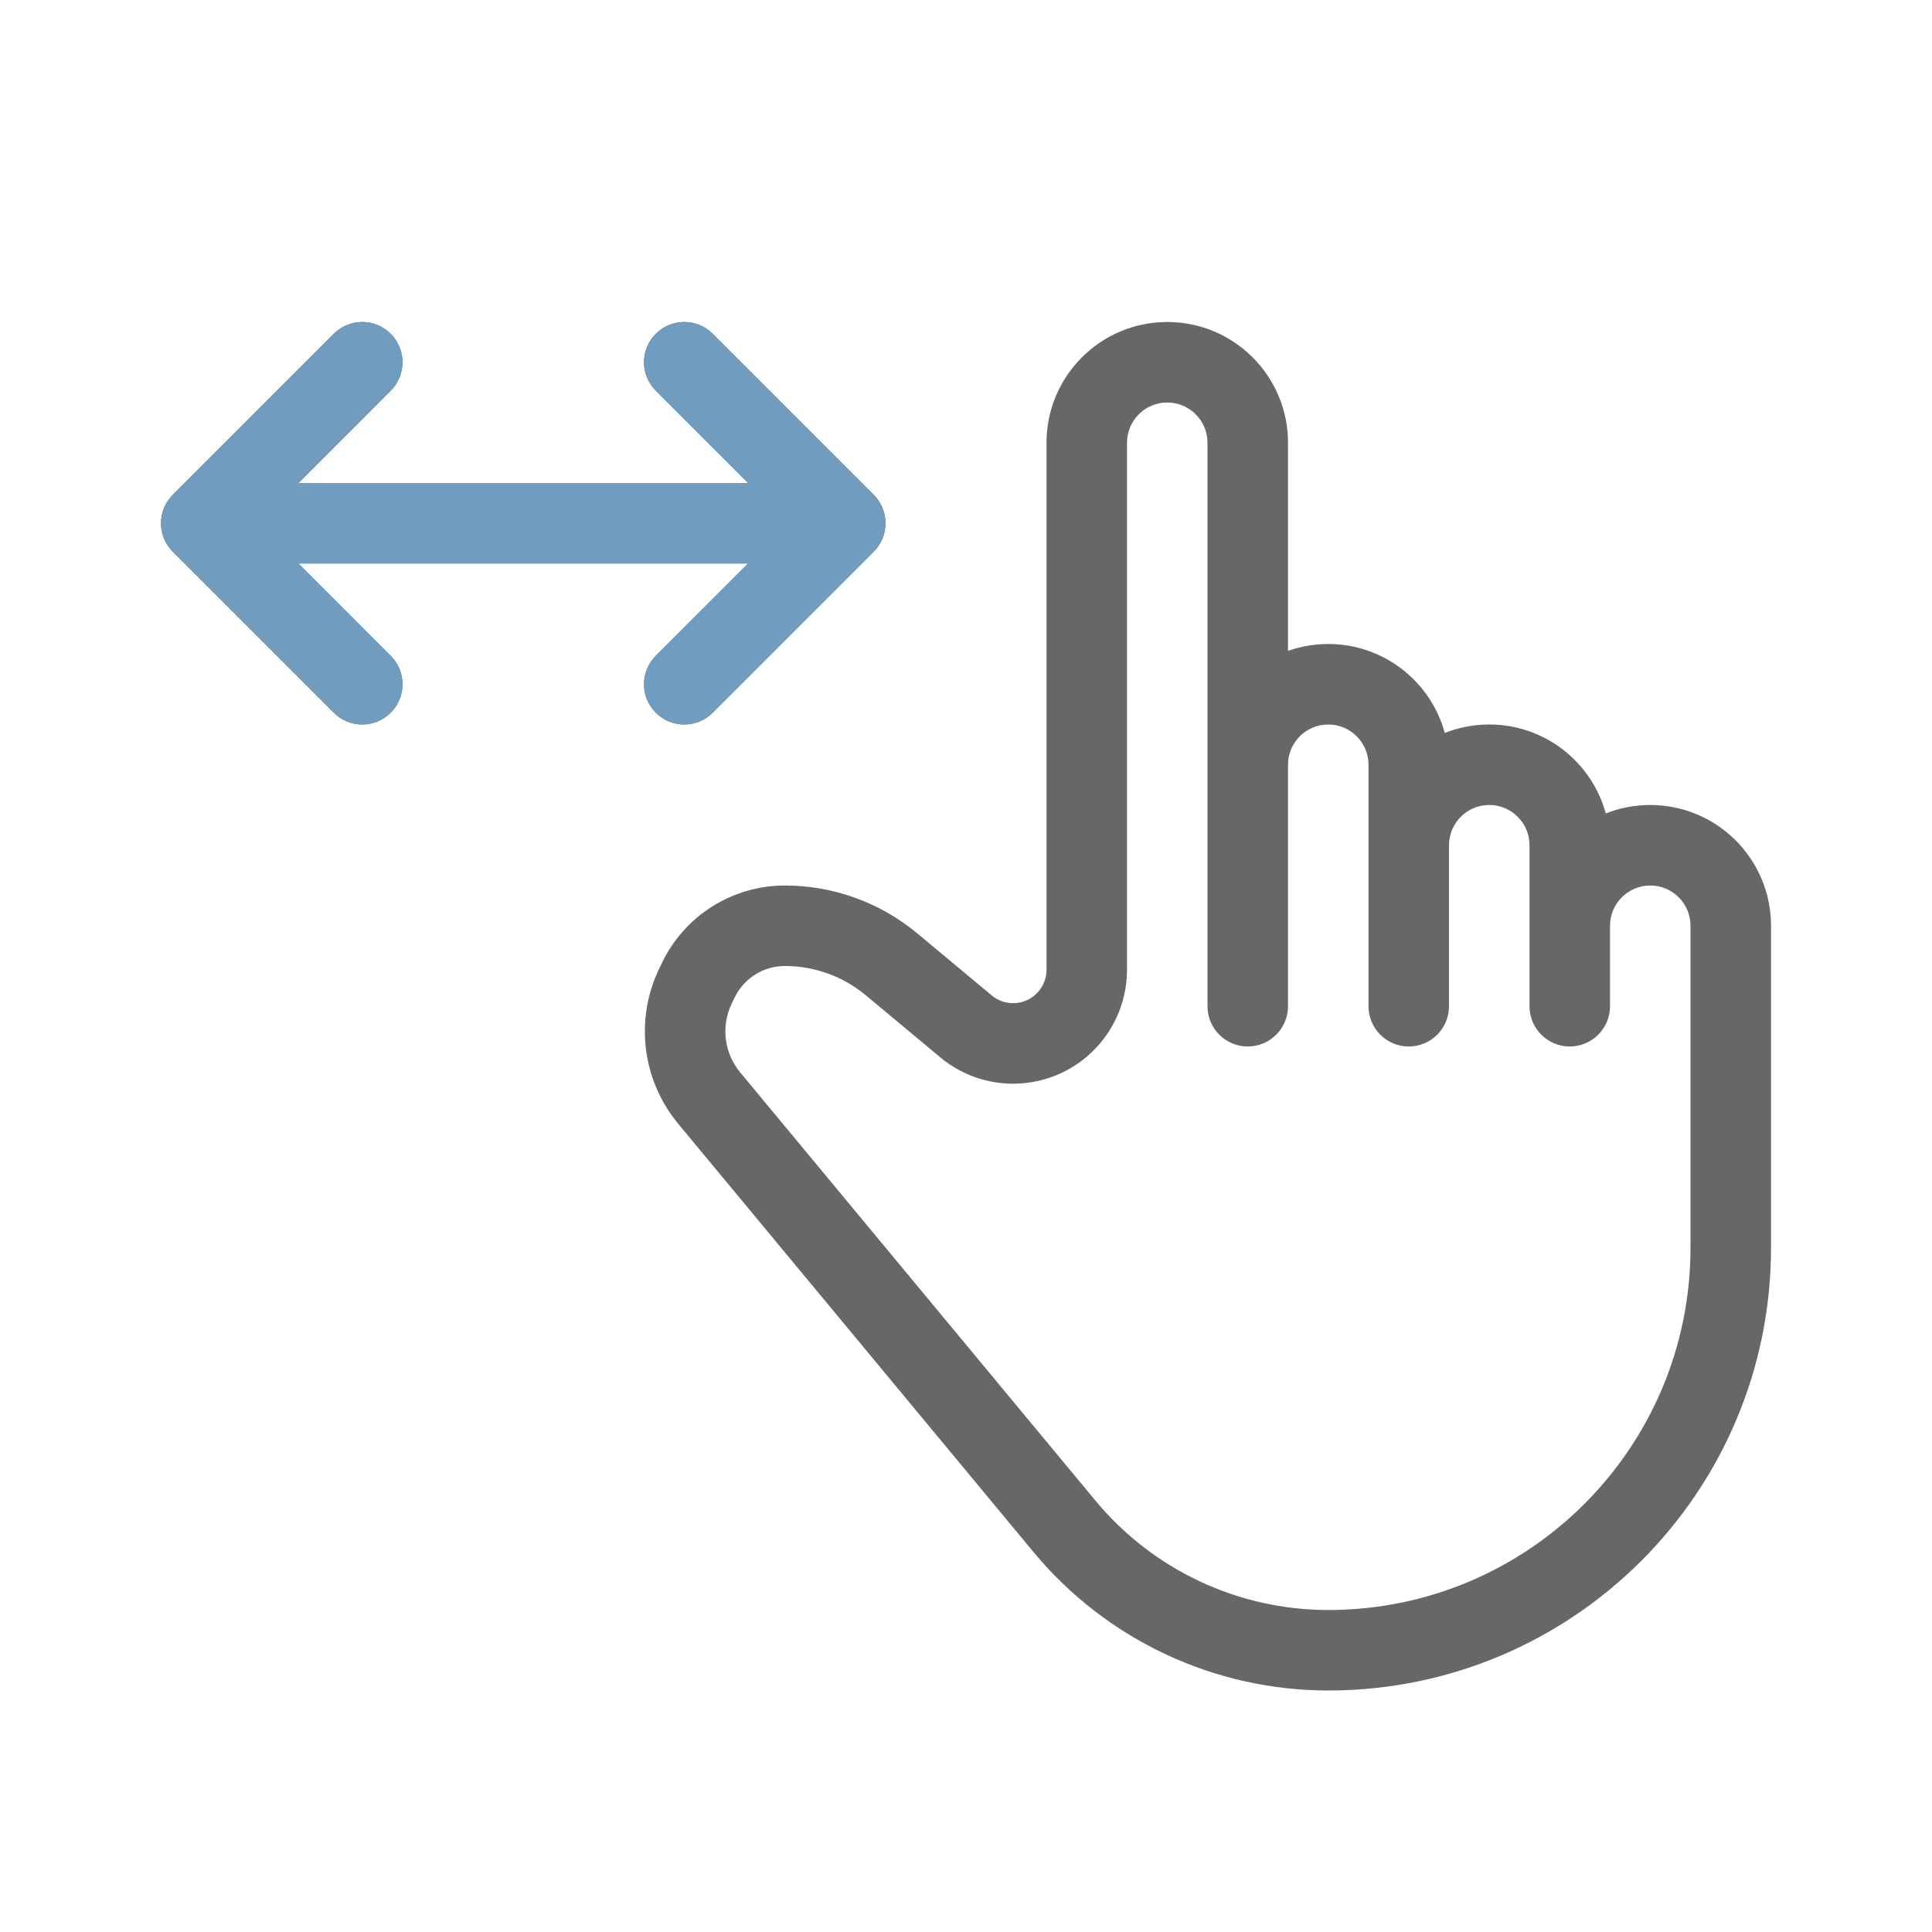
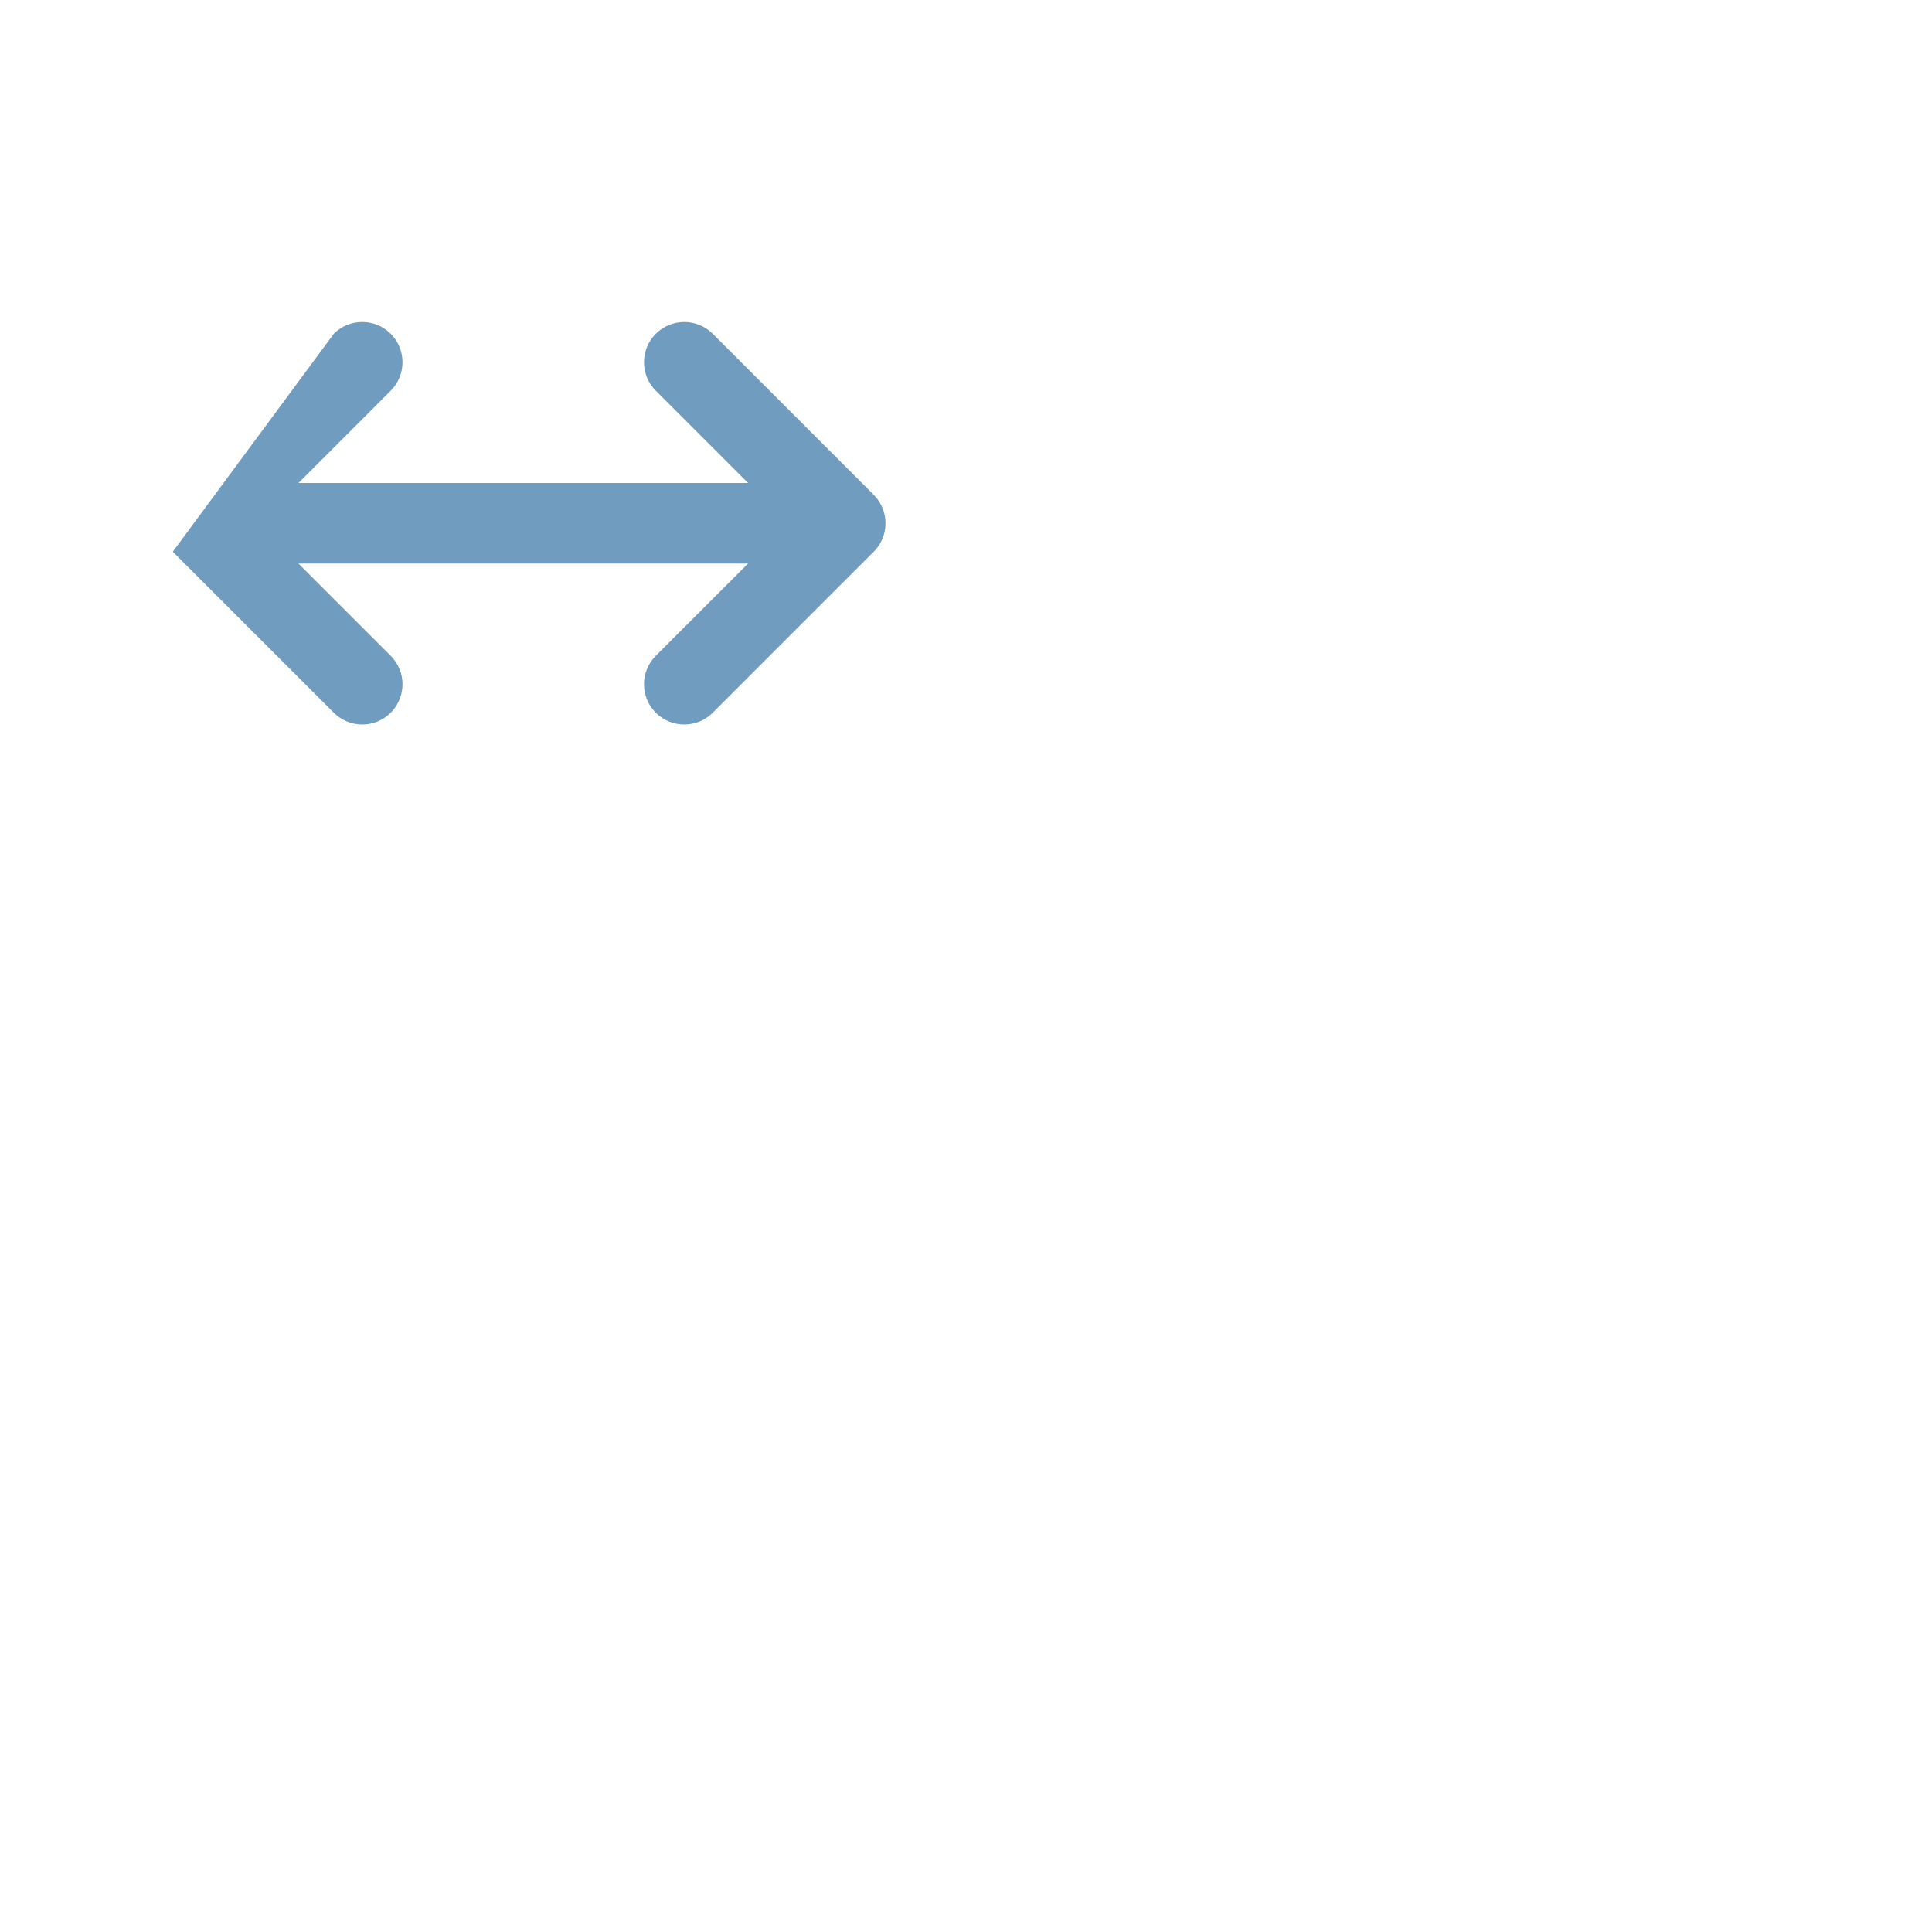
<svg xmlns="http://www.w3.org/2000/svg" width="83" height="83" viewBox="0 0 83 83" fill="none">
-   <path d="M32.138 24.208H12.821L16.785 28.173C17.461 28.848 17.461 29.943 16.785 30.619C16.11 31.294 15.015 31.294 14.34 30.619L7.423 23.702C6.748 23.026 6.748 21.932 7.423 21.256L14.34 14.34C15.015 13.664 16.11 13.664 16.785 14.34C17.461 15.015 17.461 16.11 16.785 16.785L12.821 20.75H32.138L28.173 16.785C27.498 16.11 27.498 15.015 28.173 14.34C28.849 13.664 29.944 13.664 30.619 14.34L37.535 21.256C38.211 21.932 38.211 23.026 37.535 23.702L30.619 30.619C29.944 31.294 28.849 31.294 28.173 30.619C27.498 29.943 27.498 28.848 28.173 28.173L32.138 24.208ZM48.417 32.854V41.664C48.417 42.808 48.016 43.916 47.283 44.796C45.553 46.871 42.469 47.152 40.393 45.422L37.198 42.76C36.222 41.946 34.99 41.5 33.719 41.5C32.798 41.5 31.958 42.028 31.559 42.858L31.435 43.114C30.968 44.086 31.109 45.24 31.798 46.07L47.061 64.468C49.53 67.445 53.196 69.167 57.063 69.167C65.658 69.167 72.625 62.199 72.625 53.604V39.771C72.625 38.816 71.851 38.042 70.896 38.042C69.941 38.042 69.167 38.816 69.167 39.771V43.229C69.167 44.184 68.393 44.958 67.438 44.958C66.483 44.958 65.709 44.184 65.709 43.229V36.312C65.709 35.357 64.934 34.583 63.98 34.583C63.025 34.583 62.25 35.357 62.25 36.312V43.229C62.25 44.184 61.476 44.958 60.521 44.958C59.566 44.958 58.792 44.184 58.792 43.229V32.854C58.792 31.899 58.018 31.125 57.063 31.125C56.108 31.125 55.334 31.899 55.334 32.854V43.229C55.334 44.184 54.559 44.958 53.605 44.958C52.65 44.958 51.875 44.184 51.875 43.229V19.021C51.875 18.066 51.101 17.292 50.146 17.292C49.191 17.292 48.417 18.066 48.417 19.021V32.854ZM44.959 32.854V19.021C44.959 16.156 47.281 13.833 50.146 13.833C53.011 13.833 55.334 16.156 55.334 19.021V27.962C55.874 27.771 56.456 27.667 57.063 27.667C59.455 27.667 61.469 29.286 62.069 31.488C62.66 31.254 63.305 31.125 63.98 31.125C66.372 31.125 68.386 32.744 68.985 34.947C69.577 34.712 70.221 34.583 70.896 34.583C73.761 34.583 76.084 36.906 76.084 39.771V53.604C76.084 64.109 67.568 72.625 57.063 72.625C52.167 72.625 47.525 70.445 44.399 66.676L29.136 48.278C27.584 46.407 27.265 43.804 28.319 41.615L28.442 41.358C29.418 39.331 31.469 38.042 33.719 38.042C35.8 38.042 37.814 38.771 39.412 40.103L42.607 42.765C43.215 43.272 44.12 43.19 44.626 42.582C44.841 42.324 44.959 41.999 44.959 41.664V32.854Z" fill="#676767" />
-   <path d="M32.138 24.209H12.821L16.785 28.173C17.461 28.849 17.461 29.943 16.785 30.619C16.11 31.294 15.015 31.294 14.34 30.619L7.423 23.702C6.748 23.027 6.748 21.932 7.423 21.257L14.34 14.34C15.015 13.665 16.11 13.665 16.785 14.34C17.461 15.015 17.461 16.11 16.785 16.785L12.821 20.75H32.138L28.173 16.785C27.498 16.11 27.498 15.015 28.173 14.34C28.849 13.665 29.944 13.665 30.619 14.34L37.535 21.257C38.211 21.932 38.211 23.027 37.535 23.702L30.619 30.619C29.944 31.294 28.849 31.294 28.173 30.619C27.498 29.943 27.498 28.849 28.173 28.173L32.138 24.209Z" fill="#6F9CBF" />
+   <path d="M32.138 24.209H12.821L16.785 28.173C17.461 28.849 17.461 29.943 16.785 30.619C16.11 31.294 15.015 31.294 14.34 30.619L7.423 23.702L14.34 14.34C15.015 13.665 16.11 13.665 16.785 14.34C17.461 15.015 17.461 16.11 16.785 16.785L12.821 20.75H32.138L28.173 16.785C27.498 16.11 27.498 15.015 28.173 14.34C28.849 13.665 29.944 13.665 30.619 14.34L37.535 21.257C38.211 21.932 38.211 23.027 37.535 23.702L30.619 30.619C29.944 31.294 28.849 31.294 28.173 30.619C27.498 29.943 27.498 28.849 28.173 28.173L32.138 24.209Z" fill="#6F9CBF" />
</svg>